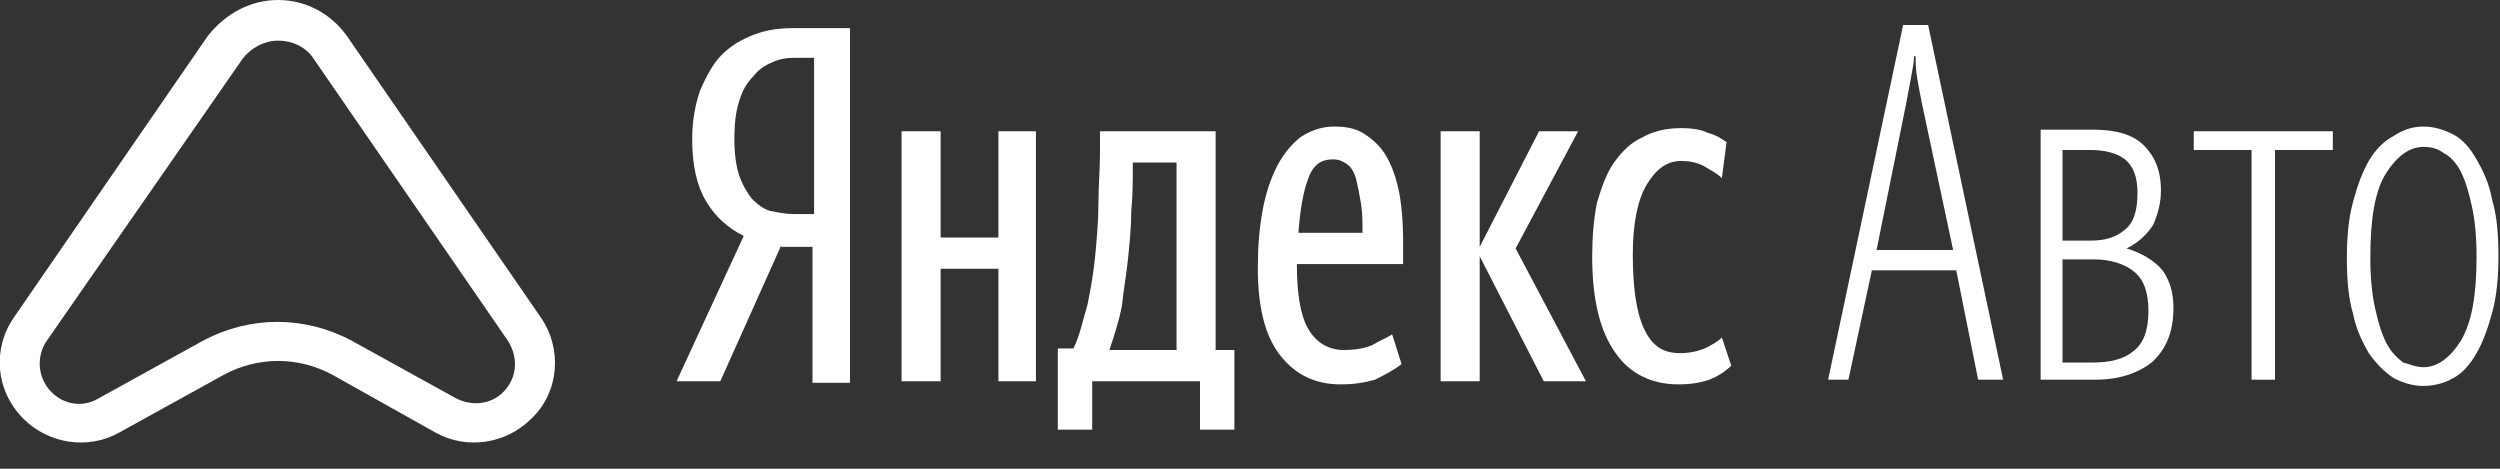
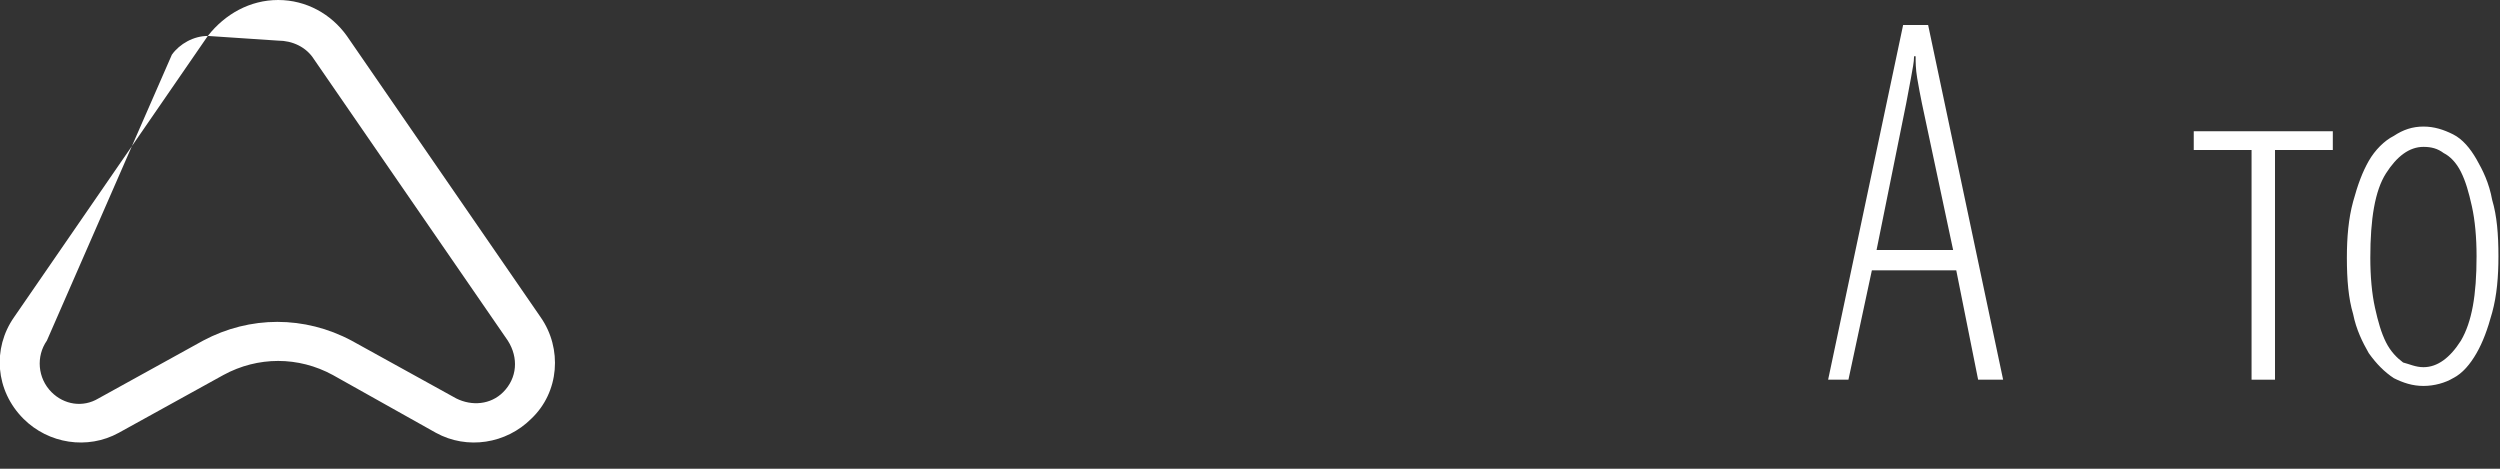
<svg xmlns="http://www.w3.org/2000/svg" version="1.1" id="Layer_1" x="0px" y="0px" viewBox="0 0 160 30" style="enable-background:new 0 0 160 30;" xml:space="preserve">
  <rect x="0" y="0" width="160" height="30" fill="#333333" stroke="none" />
  <style type="text/css">
	.st0{fill-rule:evenodd;clip-rule:evenodd;fill:#FFFFFF;}
	.st1{fill:#FFFFFF;}
</style>
  <g>
    <g>
-       <path class="st0" d="M13.3,2.3C14.4,0.9,16,0,17.8,0c1.8,0,3.4,0.9,4.4,2.3l12.4,18c1.4,2,1.2,4.8-0.6,6.5c-1.6,1.6-4.1,2-6.1,0.9    L21.3,24c-2.2-1.2-4.8-1.2-7,0l-6.7,3.7c-2,1.1-4.5,0.7-6.1-0.9c-1.8-1.8-2-4.5-0.6-6.5L13.3,2.3z M17.8,2.6    c-0.9,0-1.8,0.5-2.3,1.2L3,21.8c-0.7,1-0.6,2.4,0.3,3.3c0.8,0.8,2,1,3,0.4l6.7-3.7c3-1.6,6.5-1.6,9.5,0l6.7,3.7    c1,0.5,2.2,0.4,3-0.4c0.9-0.9,1-2.2,0.3-3.3l-12.4-18C19.6,3,18.7,2.6,17.8,2.6z" />
-       <path class="st1" d="M50,15.7l-3.9,8.7h-2.8l4.3-9.3c-1-0.5-1.8-1.2-2.4-2.2c-0.6-1-0.9-2.3-0.9-4c0-1.2,0.2-2.2,0.5-3.1    c0.4-0.9,0.8-1.7,1.4-2.3c0.6-0.6,1.3-1,2.1-1.3c0.8-0.3,1.6-0.4,2.5-0.4h3.6v22.7h-2.4v-8.7H50z M52.1,3.7h-1.3    c-0.5,0-1,0.1-1.4,0.3c-0.5,0.2-0.9,0.5-1.2,0.9c-0.4,0.4-0.7,0.9-0.9,1.6c-0.2,0.6-0.3,1.4-0.3,2.4c0,0.9,0.1,1.7,0.3,2.3    c0.2,0.6,0.5,1.1,0.8,1.5c0.4,0.4,0.8,0.7,1.2,0.8c0.5,0.1,1,0.2,1.5,0.2h1.3V3.7z" />
-       <path class="st1" d="M79,27.5h-2.2v-3.1h-6.9v3.1h-2.2v-5.2h1c0.4-0.8,0.6-1.8,0.9-2.8c0.2-1,0.4-2.1,0.5-3.2    c0.1-1.1,0.2-2.2,0.2-3.3c0-1.1,0.1-2.2,0.1-3.3V8.4h7.4v14H79V27.5z M89.7,23.3c-0.5,0.4-1.1,0.7-1.7,1c-0.7,0.2-1.4,0.3-2.2,0.3    c-1.6,0-2.9-0.6-3.9-1.9c-1-1.3-1.4-3.2-1.4-5.6c0-1.3,0.1-2.5,0.3-3.6c0.2-1.1,0.5-2,0.9-2.8c0.4-0.8,0.9-1.4,1.5-1.9    c0.6-0.4,1.3-0.7,2.2-0.7c0.7,0,1.3,0.1,1.8,0.4c0.5,0.3,1,0.7,1.4,1.3c0.4,0.6,0.7,1.4,0.9,2.3c0.2,0.9,0.3,2.1,0.3,3.4v1.4H83    c0,1.8,0.2,3.2,0.7,4.1c0.5,0.9,1.3,1.4,2.3,1.4c0.7,0,1.3-0.1,1.8-0.3c0.5-0.3,1-0.5,1.3-0.7L89.7,23.3z M66.3,8.4v16h-2.4v-7.2    h-3.7v7.2h-2.5v-16h2.5v6.8h3.7V8.4H66.3z M94.7,16.4v8h-2.5v-16h2.5v7.4l3.8-7.4h2.5l-4,7.5l4.5,8.5h-2.7L94.7,16.4z M107.4,24.6    c-1.7,0-3.1-0.7-4-2c-1-1.4-1.5-3.4-1.5-6.2c0-1.2,0.1-2.4,0.3-3.4c0.3-1,0.6-1.9,1.1-2.6c0.5-0.7,1.1-1.3,1.8-1.6    c0.7-0.4,1.5-0.6,2.5-0.6c0.7,0,1.3,0.1,1.7,0.3c0.4,0.1,0.8,0.3,1.2,0.6l-0.3,2.3c-0.3-0.3-0.7-0.5-1.2-0.8    c-0.4-0.2-0.9-0.3-1.4-0.3c-0.9,0-1.6,0.5-2.2,1.5c-0.6,1-0.9,2.5-0.9,4.5c0,2,0.2,3.6,0.7,4.7c0.5,1.1,1.2,1.6,2.3,1.6    c0.6,0,1.1-0.1,1.6-0.3c0.4-0.2,0.8-0.4,1.1-0.7l0.6,1.8c-0.4,0.4-0.9,0.7-1.4,0.9C108.8,24.5,108.2,24.6,107.4,24.6z M75.3,10.4    h-2.8v0.3c0,0.8,0,1.8-0.1,2.8c0,1-0.1,2-0.2,3c-0.1,1-0.3,2.1-0.4,3.1c-0.2,1-0.5,1.9-0.8,2.8h4.3V10.4z M85.3,10.2    c-0.8,0-1.3,0.4-1.6,1.3c-0.3,0.8-0.5,2-0.6,3.4h4.1c0-0.7,0-1.3-0.1-1.9c-0.1-0.6-0.2-1.1-0.3-1.5c-0.1-0.4-0.3-0.8-0.6-1    C85.9,10.3,85.7,10.2,85.3,10.2z" />
+       <path class="st0" d="M13.3,2.3C14.4,0.9,16,0,17.8,0c1.8,0,3.4,0.9,4.4,2.3l12.4,18c1.4,2,1.2,4.8-0.6,6.5c-1.6,1.6-4.1,2-6.1,0.9    L21.3,24c-2.2-1.2-4.8-1.2-7,0l-6.7,3.7c-2,1.1-4.5,0.7-6.1-0.9c-1.8-1.8-2-4.5-0.6-6.5L13.3,2.3z c-0.9,0-1.8,0.5-2.3,1.2L3,21.8c-0.7,1-0.6,2.4,0.3,3.3c0.8,0.8,2,1,3,0.4l6.7-3.7c3-1.6,6.5-1.6,9.5,0l6.7,3.7    c1,0.5,2.2,0.4,3-0.4c0.9-0.9,1-2.2,0.3-3.3l-12.4-18C19.6,3,18.7,2.6,17.8,2.6z" />
      <path class="st1" d="M120.1,16h4.9l-2-9.4c-0.1-0.5-0.2-1-0.3-1.6c-0.1-0.6-0.1-1-0.1-1.4h-0.1c0,0.4-0.1,0.8-0.2,1.4    c-0.1,0.5-0.2,1.1-0.3,1.6L120.1,16z M125.2,17.3h-5.4l-1.5,7H117l4.8-22.7h1.6l4.8,22.7h-1.6L125.2,17.3z" />
-       <path class="st1" d="M130.6,24.3v-16h3.4c1.4,0,2.5,0.3,3.2,1c0.7,0.7,1.1,1.6,1.1,2.9c0,0.8-0.2,1.5-0.5,2.2    c-0.4,0.6-0.9,1.1-1.7,1.5c1,0.3,1.8,0.8,2.3,1.4c0.5,0.7,0.7,1.5,0.7,2.4c0,1.6-0.5,2.7-1.4,3.5c-0.9,0.7-2.1,1.1-3.6,1.1H130.6z     M132,9.5v5.9h1.8c0.9,0,1.6-0.2,2.2-0.7c0.6-0.5,0.8-1.3,0.8-2.4c0-1-0.3-1.7-0.8-2.1c-0.5-0.4-1.3-0.6-2.2-0.6H132z M132,16.6    v6.6h2c1,0,1.9-0.2,2.5-0.7c0.7-0.5,1-1.4,1-2.6c0-1.2-0.3-2-0.9-2.5c-0.6-0.5-1.5-0.8-2.6-0.8H132z" />
      <path class="st1" d="M145.6,9.6v14.7h-1.5V9.6h-3.7V8.4h8.9v1.2H145.6z" />
      <path class="st1" d="M155.1,24.7c-0.7,0-1.3-0.2-1.9-0.5c-0.6-0.4-1.1-0.9-1.6-1.6c-0.4-0.7-0.8-1.5-1-2.5c-0.3-1-0.4-2.2-0.4-3.6    c0-1.3,0.1-2.5,0.4-3.6c0.3-1.1,0.6-1.9,1-2.6c0.4-0.7,1-1.3,1.6-1.6c0.6-0.4,1.2-0.6,1.9-0.6s1.3,0.2,1.9,0.5    c0.6,0.3,1.1,0.9,1.5,1.6c0.4,0.7,0.8,1.5,1,2.6c0.3,1,0.4,2.2,0.4,3.6c0,1.3-0.1,2.5-0.4,3.6s-0.6,1.9-1,2.6    c-0.4,0.7-0.9,1.3-1.5,1.6C156.5,24.5,155.8,24.7,155.1,24.7z M155.1,23.5c0.9,0,1.7-0.6,2.4-1.7c0.7-1.2,1-2.9,1-5.4    c0-1.2-0.1-2.3-0.3-3.2c-0.2-0.9-0.4-1.6-0.7-2.2c-0.3-0.6-0.7-1-1.1-1.2c-0.4-0.3-0.8-0.4-1.3-0.4c-0.9,0-1.7,0.6-2.4,1.7    c-0.7,1.1-1,2.9-1,5.4c0,1.2,0.1,2.3,0.3,3.2c0.2,0.9,0.4,1.6,0.7,2.2c0.3,0.6,0.7,1,1.1,1.3C154.2,23.3,154.6,23.5,155.1,23.5z" />
    </g>
  </g>
</svg>